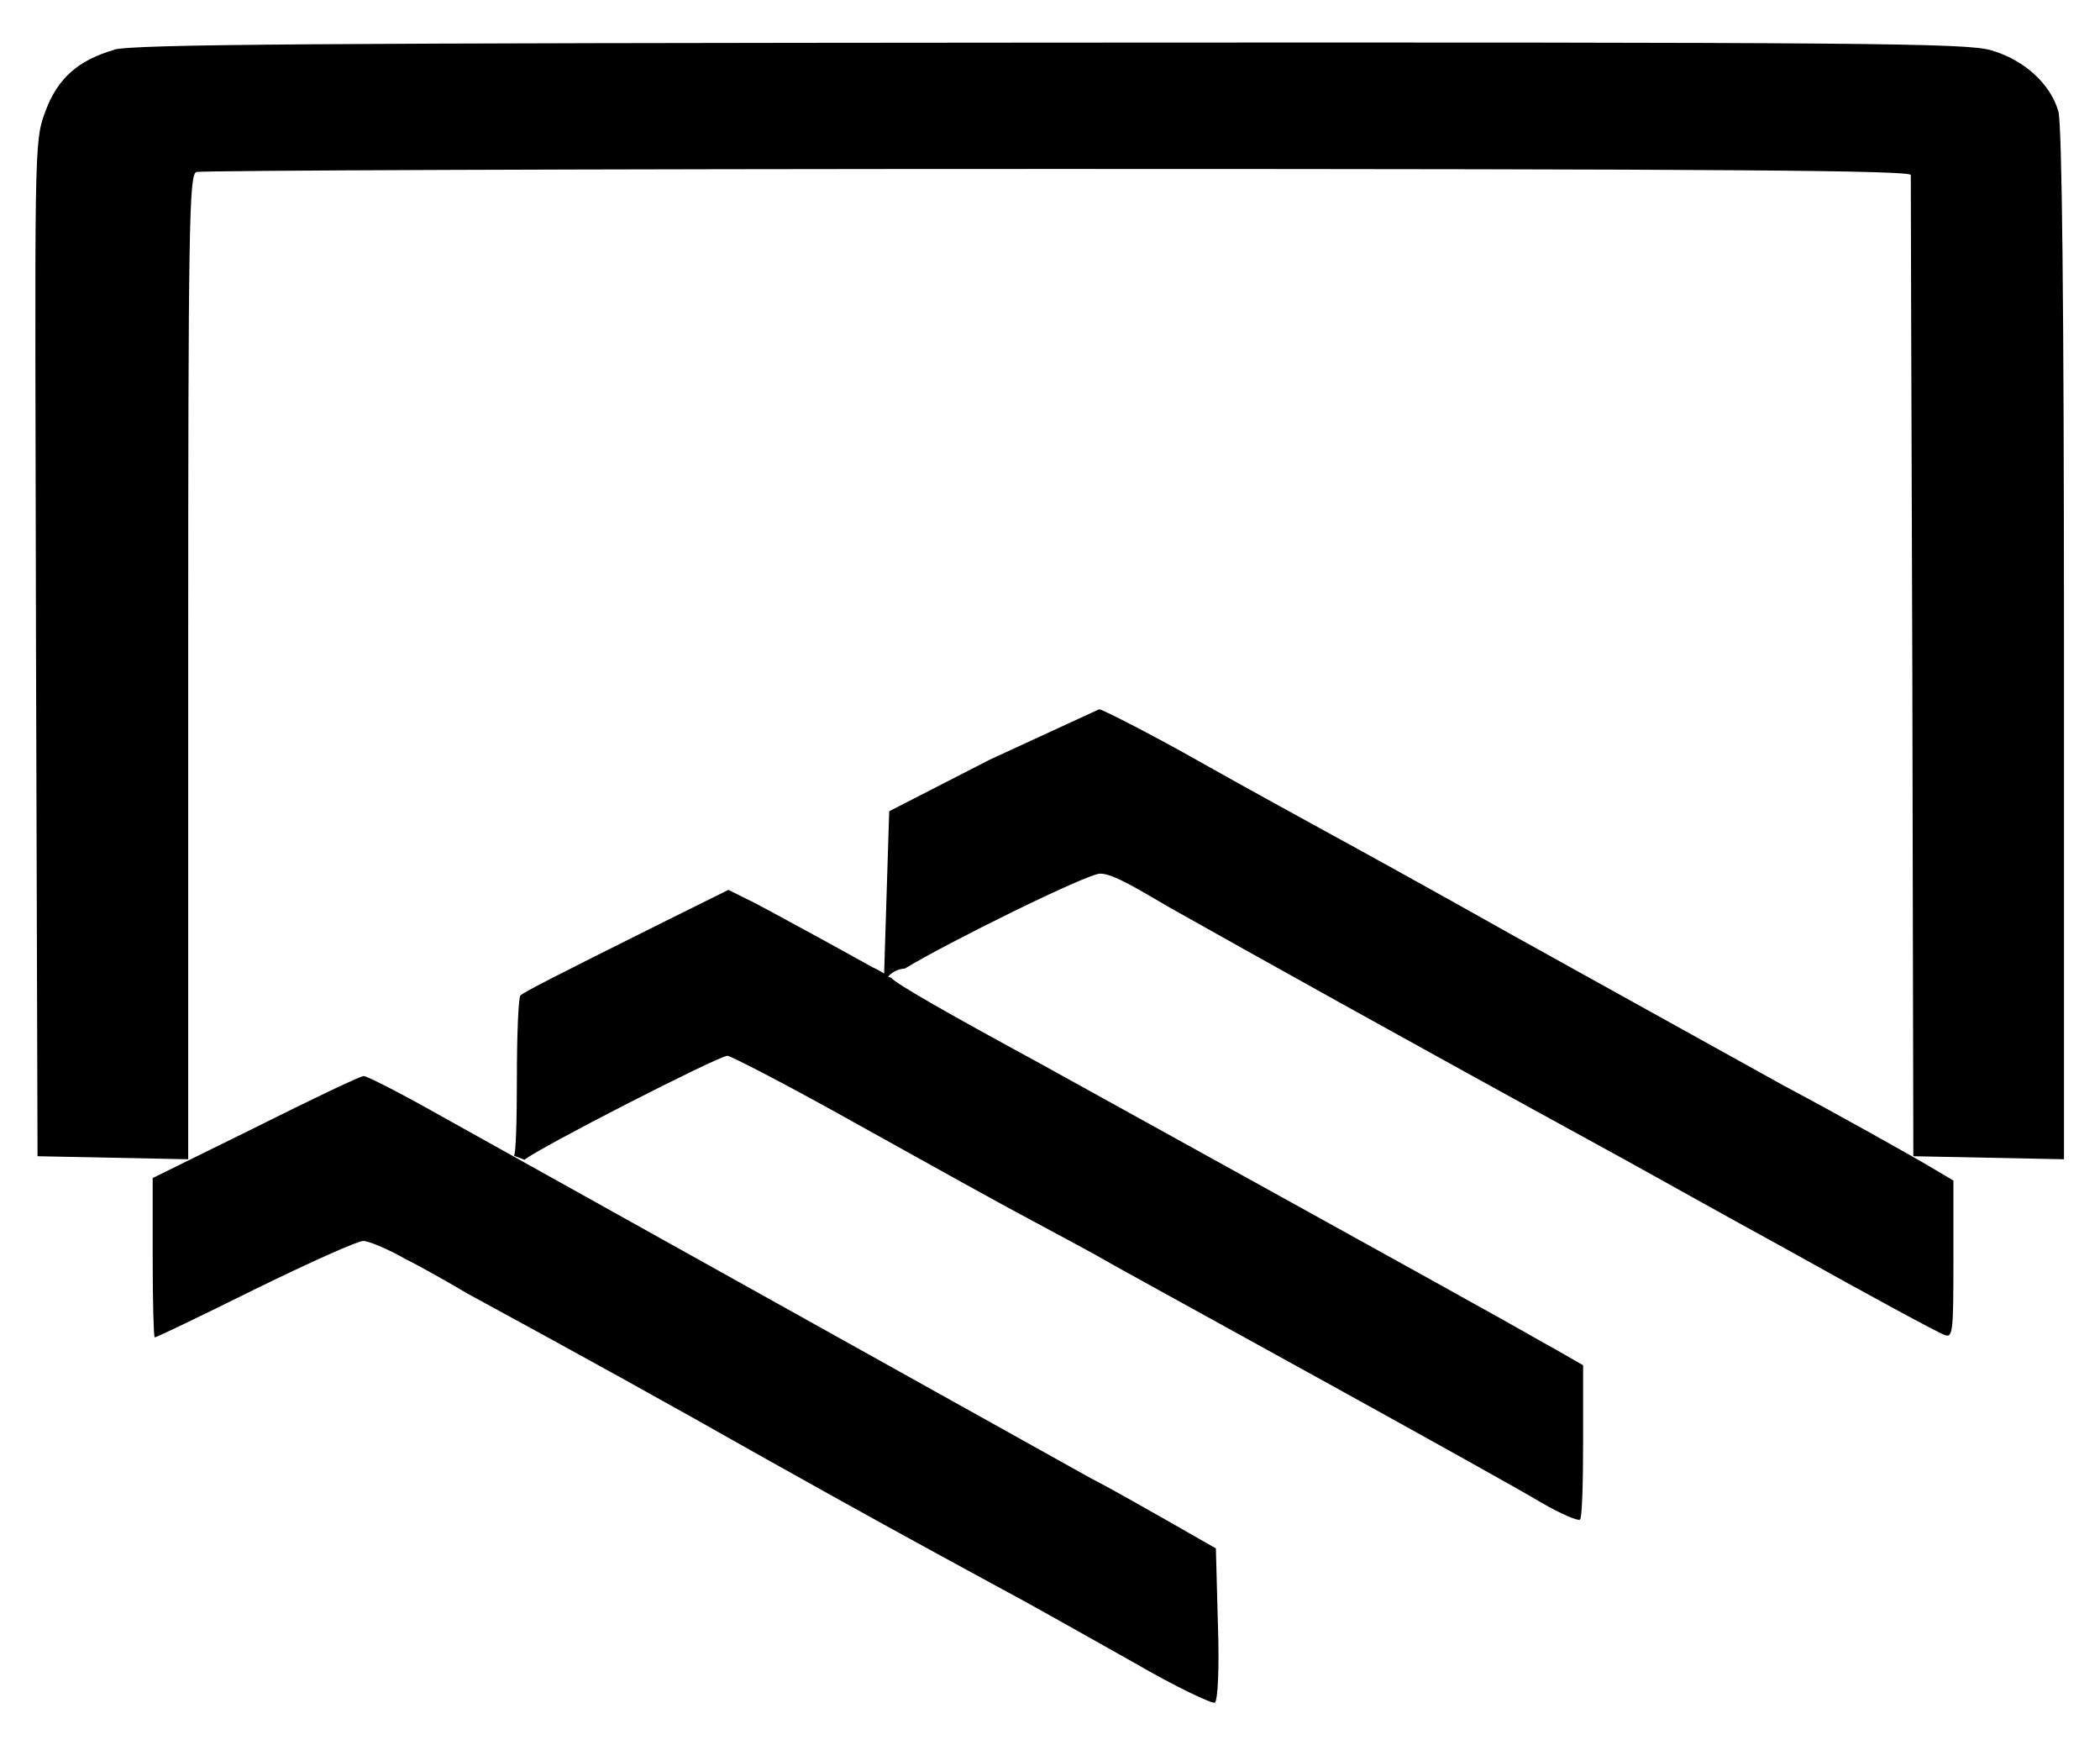
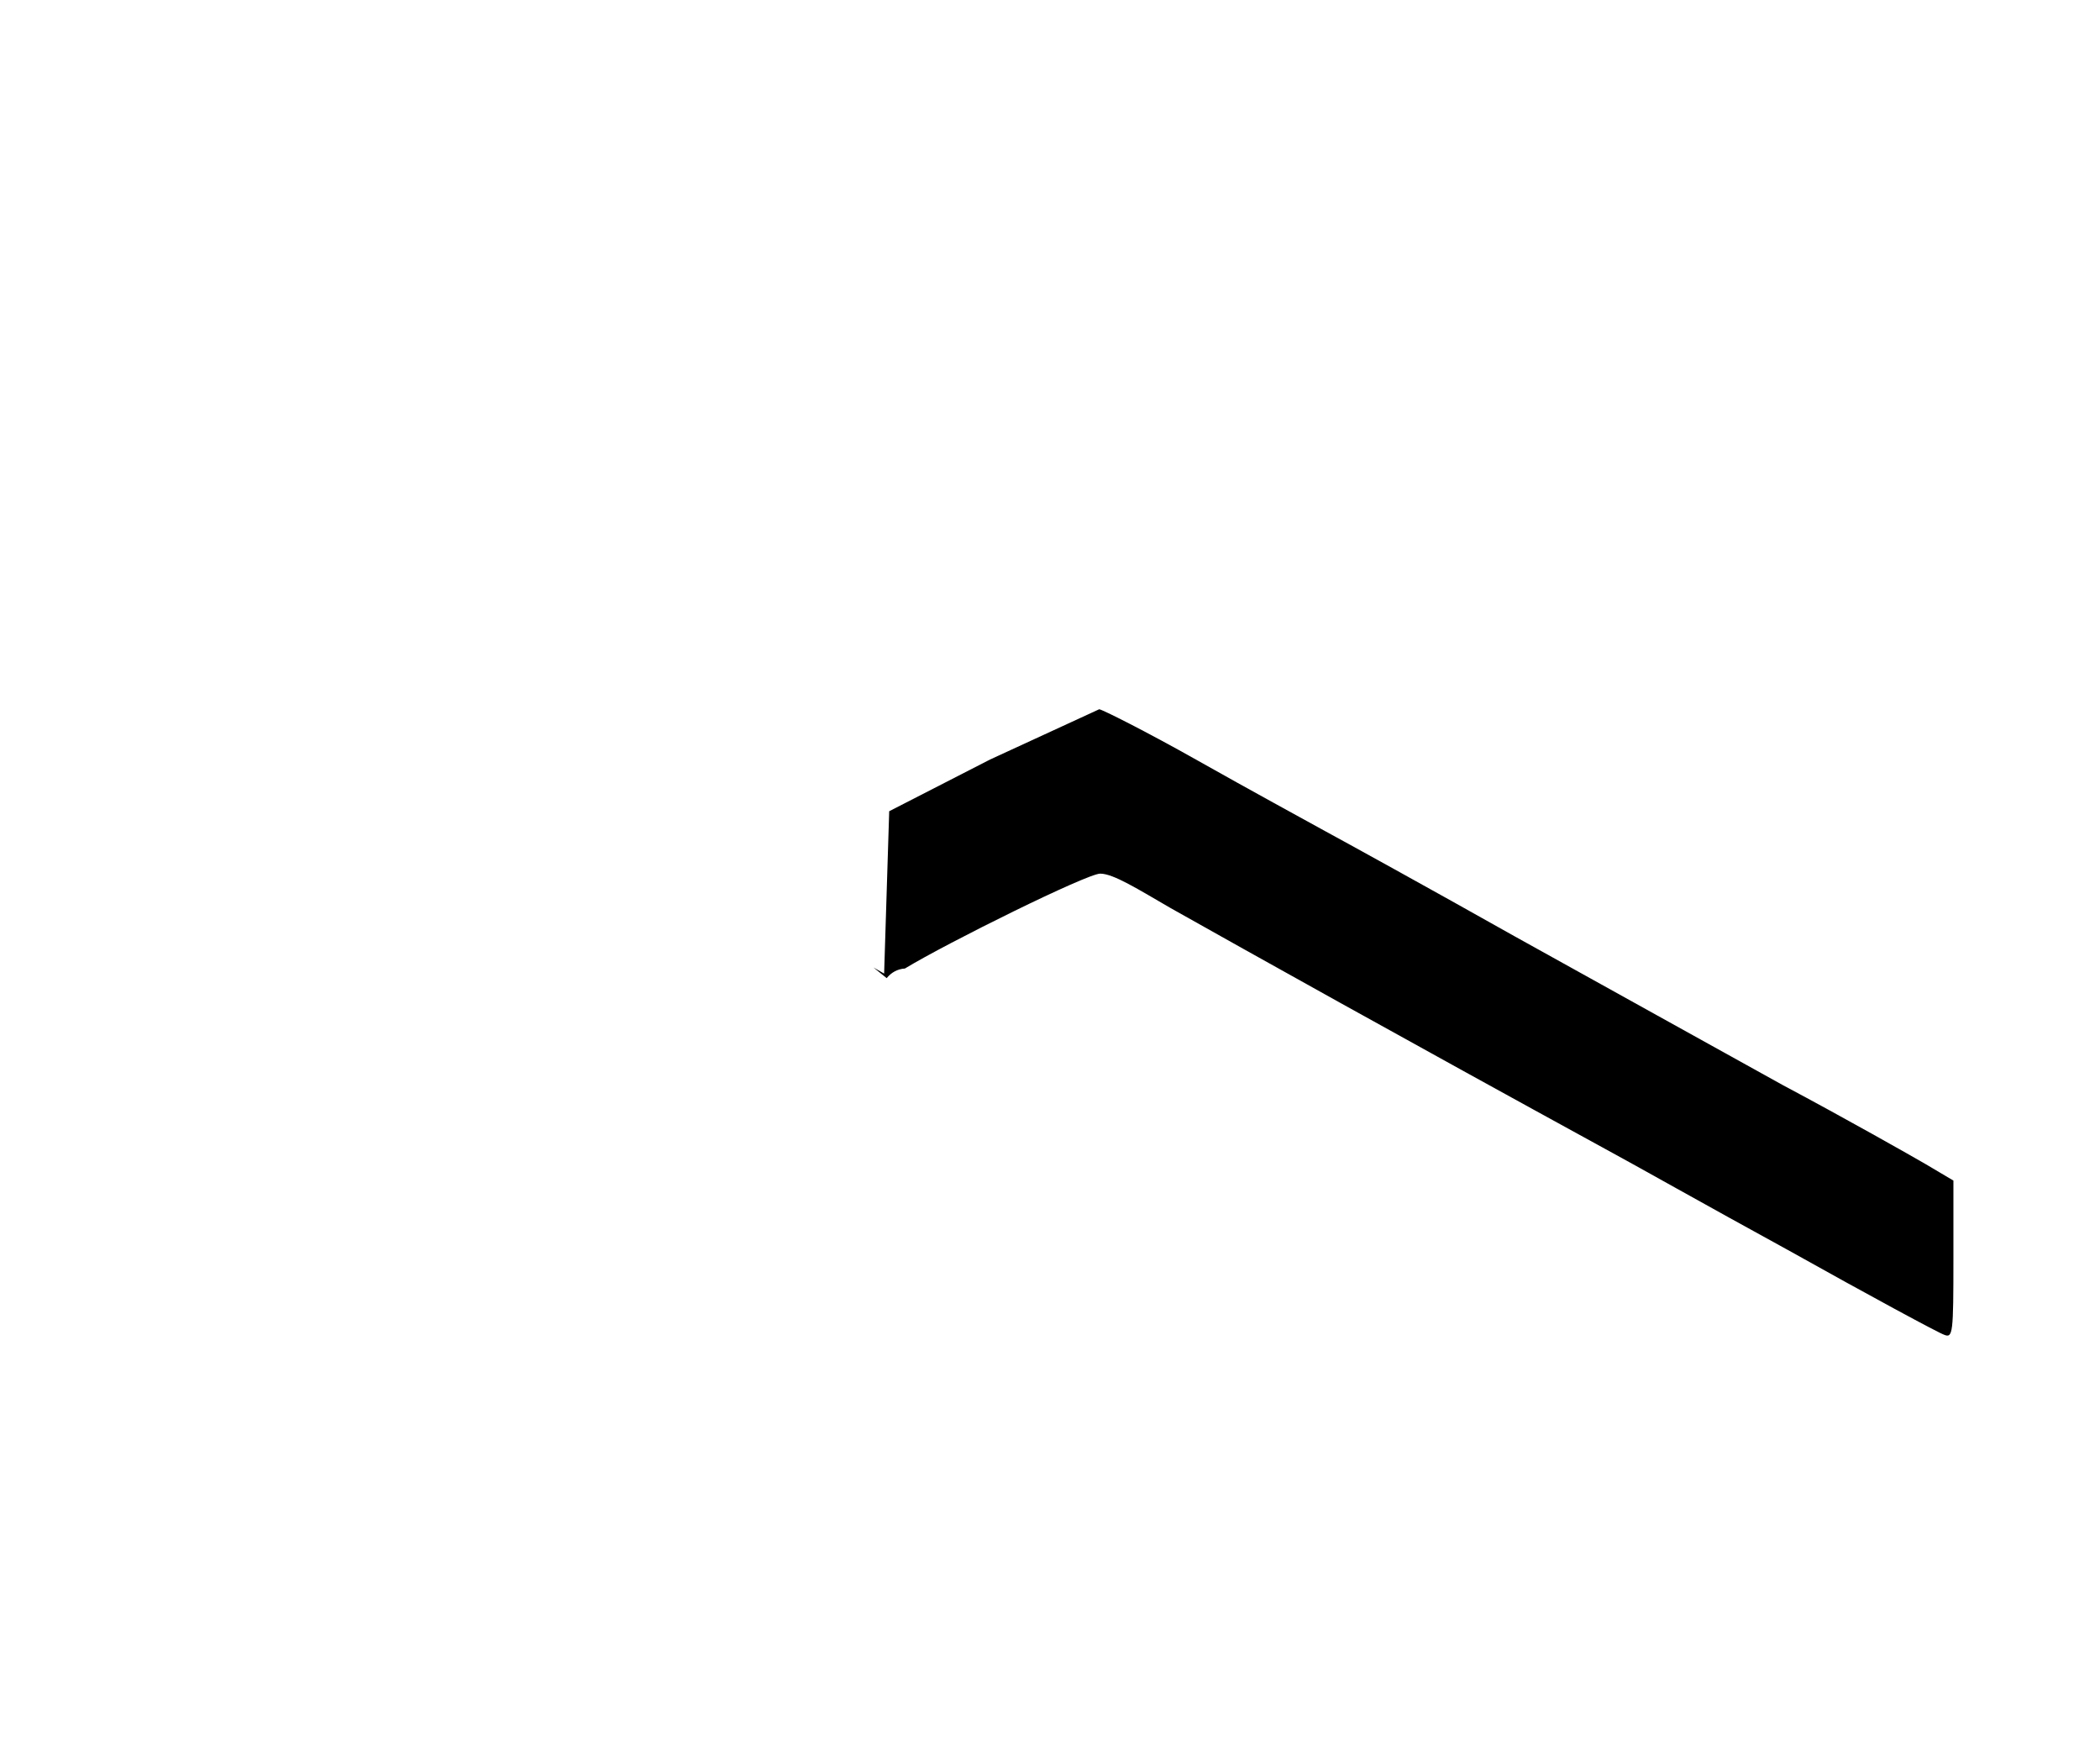
<svg xmlns="http://www.w3.org/2000/svg" id="Layer_1" data-name="Layer 1" version="1.1" viewBox="0 0 414 344">
  <defs>
    <style>
      .cls-1 {
        fill: #000;
        stroke-width: 0px;
      }
    </style>
  </defs>
-   <path class="cls-1" d="M22.6,9.8c-7.1,2-11.2,5.6-13.6,12s-2.1,6.5-1.9,106.1l.3,100,14.9.3,14.8.3v-96.9c0-87.6.2-97.1,1.6-97.7.9-.3,77.3-.6,169.8-.6,133.9,0,168.2.3,168.2,1.2s.1,44.6.3,97.5l.2,95.9,14.9.3,14.8.3v-101.1c0-67.7-.4-102.9-1.1-105.4-1.5-5.4-6.7-10.2-13.3-12.1-4.8-1.4-23.9-1.6-185.4-1.5-145.2.1-180.7.3-184.7,1.4h0Z" />
-   <path class="cls-1" d="M87,220c-7.6-4.3-14.6-7.9-15.3-7.9s-10.3,4.6-21.3,10.1l-20.3,10v15.8c0,8.6.2,15.6.4,15.6.4,0,9.1-4.2,19.8-9.5,10.6-5.2,20.2-9.5,21.3-9.5s4.9,1.6,8.4,3.6c3.6,1.8,9,4.9,12.2,6.8,21.9,11.9,39.1,21.4,57.8,32,21.8,12.2,27.1,15.1,47.5,26.2,6.2,3.3,18,10,26.2,14.6,8.1,4.7,15.3,8.1,15.8,7.8.6-.4.9-7,.6-15.5l-.4-14.9-8.4-4.8c-4.6-2.6-11.9-6.8-16.2-9" />
-   <path class="cls-1" d="M103.4,228.6c2.9-2.4,37.9-20.3,40-20.5.6,0,10.3,5,21.5,11.2,21.4,11.9,31.4,17.5,41,22.6,3.2,1.7,7.6,4.1,10,5.4,5.4,3.1,5,2.8,46.3,25.6,19.2,10.6,37.9,21,41.7,23.3,3.8,2.2,7.3,3.7,7.6,3.3.4-.4.6-7.3.6-15.5v-14.9l-5.4-3.1c-3.1-1.7-7.6-4.3-10.3-5.8-10.3-5.8-83.1-46-91.4-50.6-17.3-9.4-28.8-15.9-29.3-16.9,0,0-.4,0-.2-.1h-.2c-.6-.3-.4-.1-.9-.6l-.3-.2-11.6-6.4c-6.3-3.4-13.3-7.3-15.3-8.2l-3.6-1.8-12.7,6.3c-22.1,11-27.3,13.7-28.3,14.5-.4.4-.7,7.8-.7,16.2s-.2,15.4-.6,15.4" />
  <path class="cls-1" d="M195.2,149.7l-19.9,10.2-.5,16-.5,16-2.1-1.2c.9.7,1.7,1.4,2.6,2.1.9-1.1,2.1-1.8,3.6-1.9,8.4-5.1,35.9-18.7,38.5-18.7s7.5,3.1,13.9,6.8c16,9,43.9,24.6,87,48.2,3.2,1.7,18.8,10.5,34.7,19.2,15.9,8.9,29.8,16.4,30.8,16.7,1.7.7,1.8-.4,1.8-14.9v-15.5l-5.4-3.2c-3.1-1.8-15.8-9-28.2-15.6-12.4-6.9-36.3-20.1-53-29.4-16.7-9.4-33.6-18.7-37.3-20.7-3.8-2.1-15-8.2-25.1-13.9s-18.9-10.1-19.4-10.1" />
</svg>